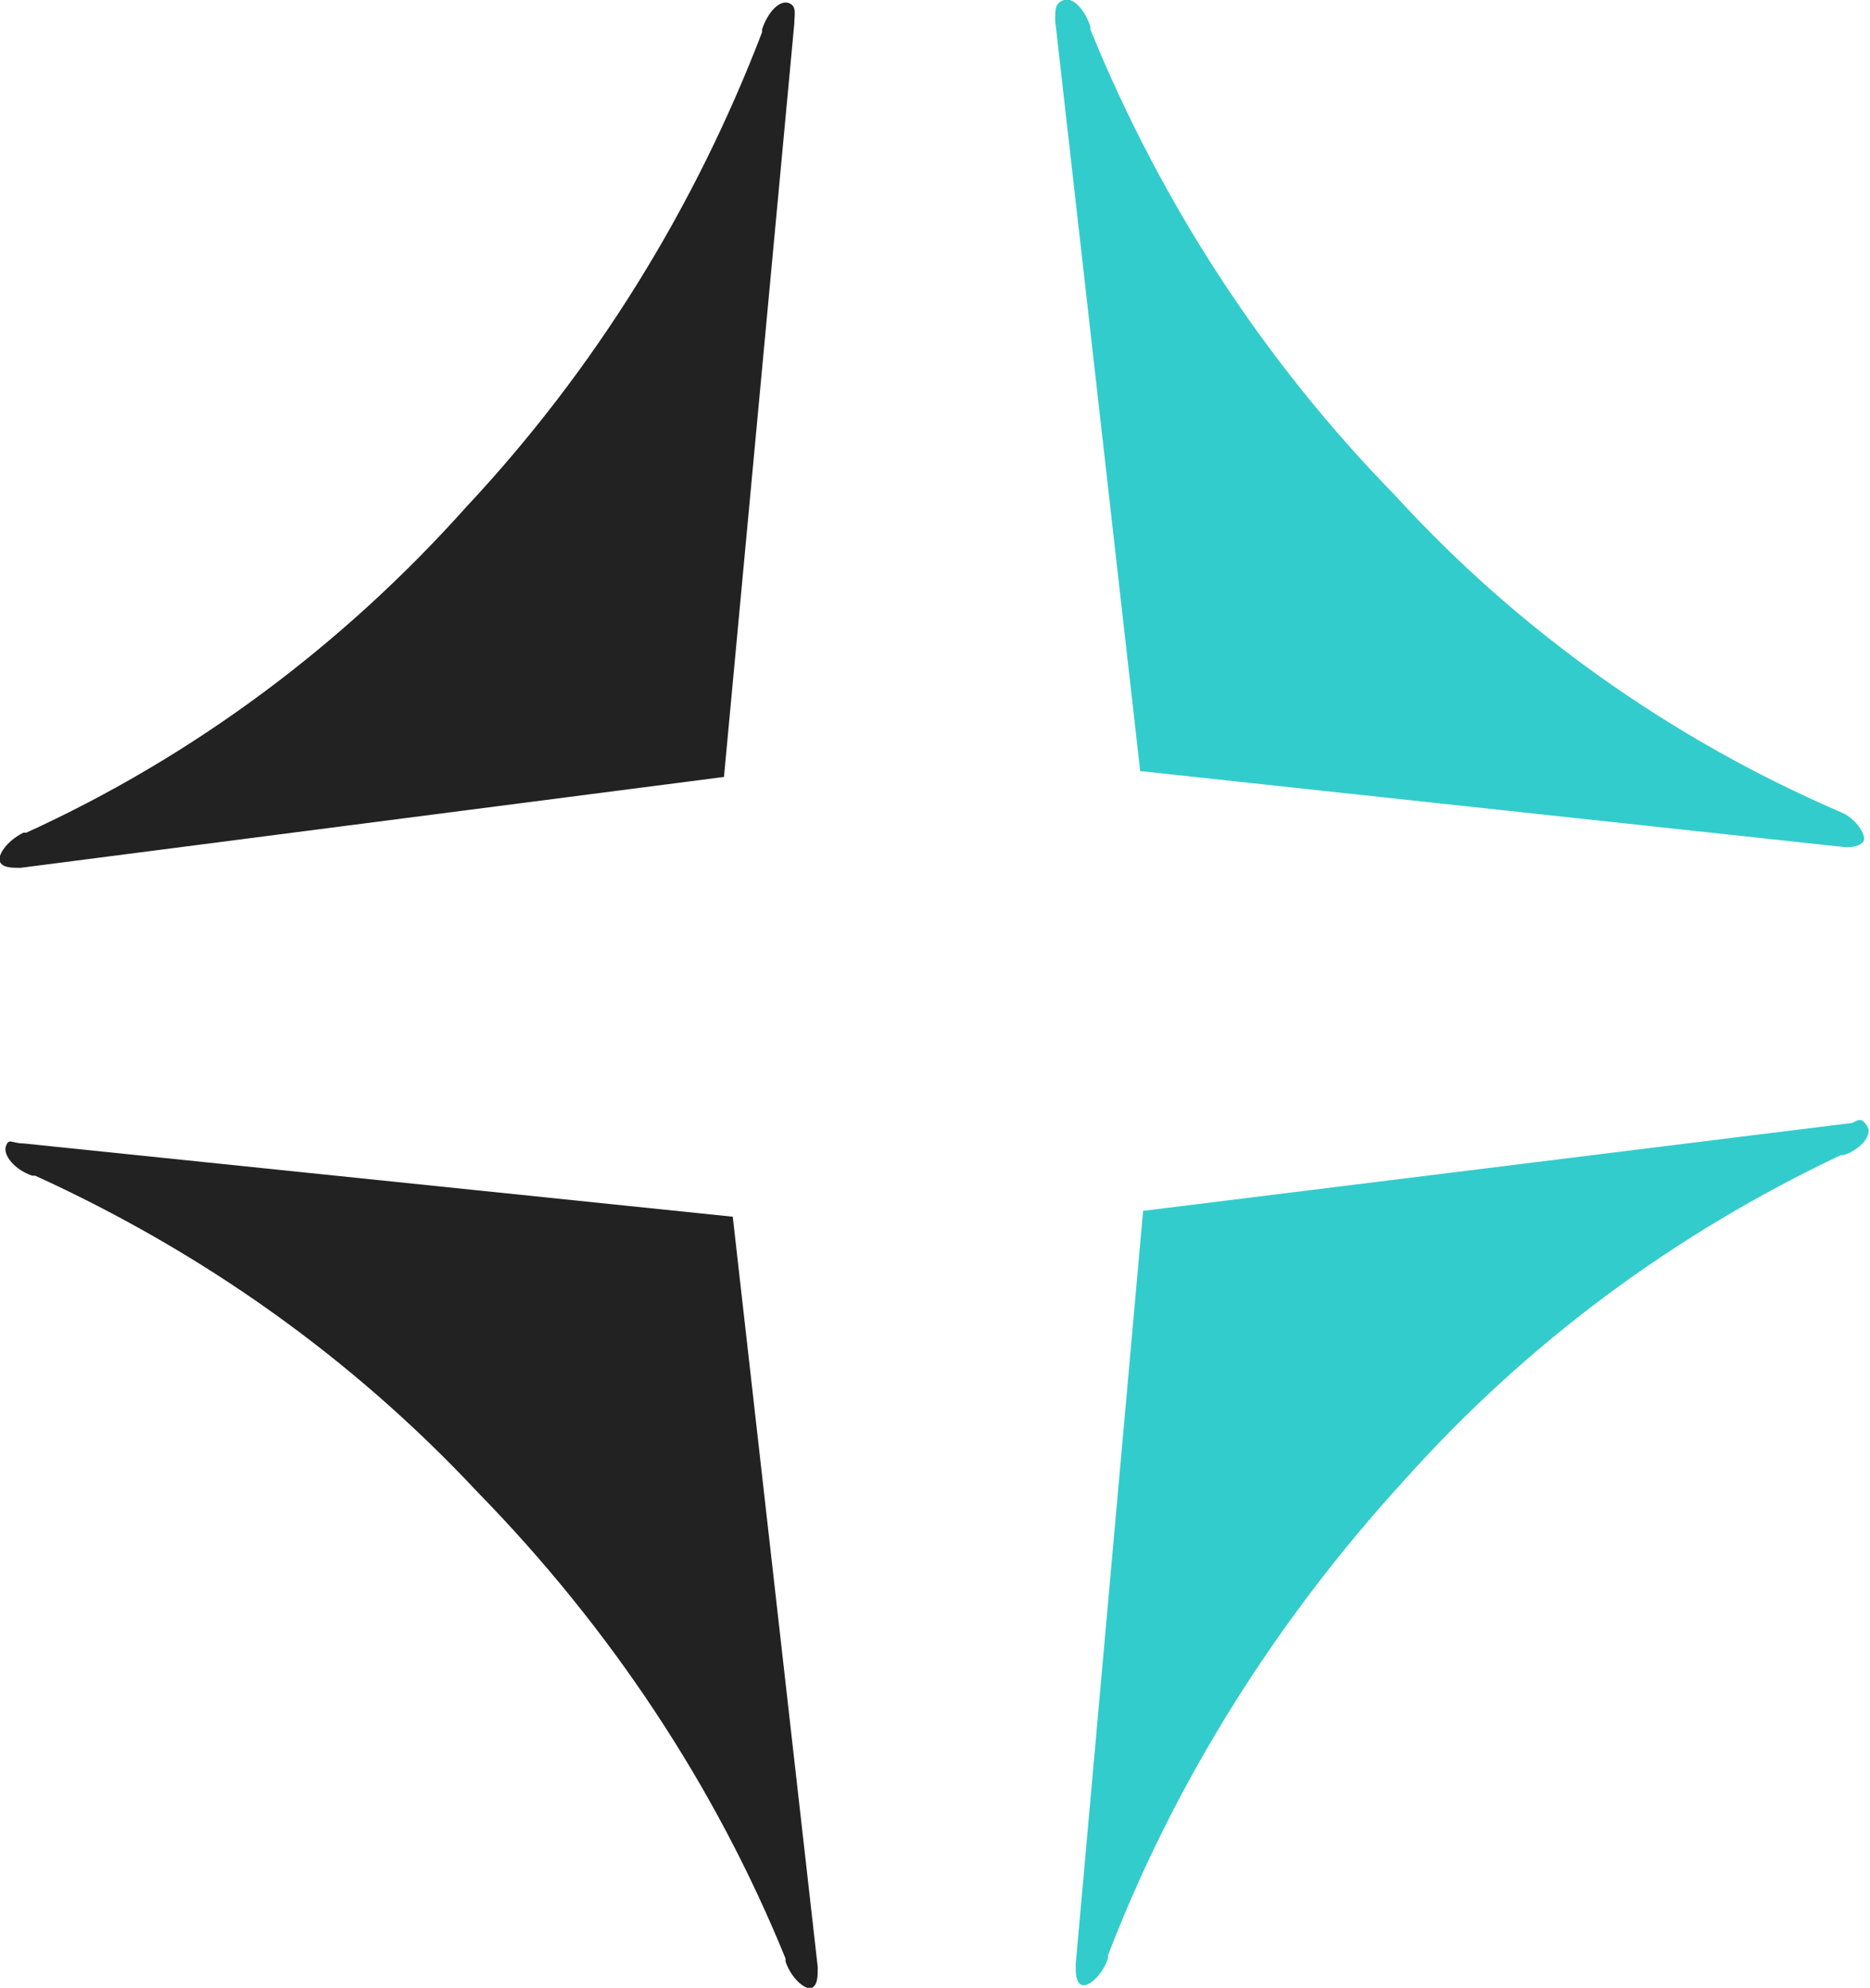
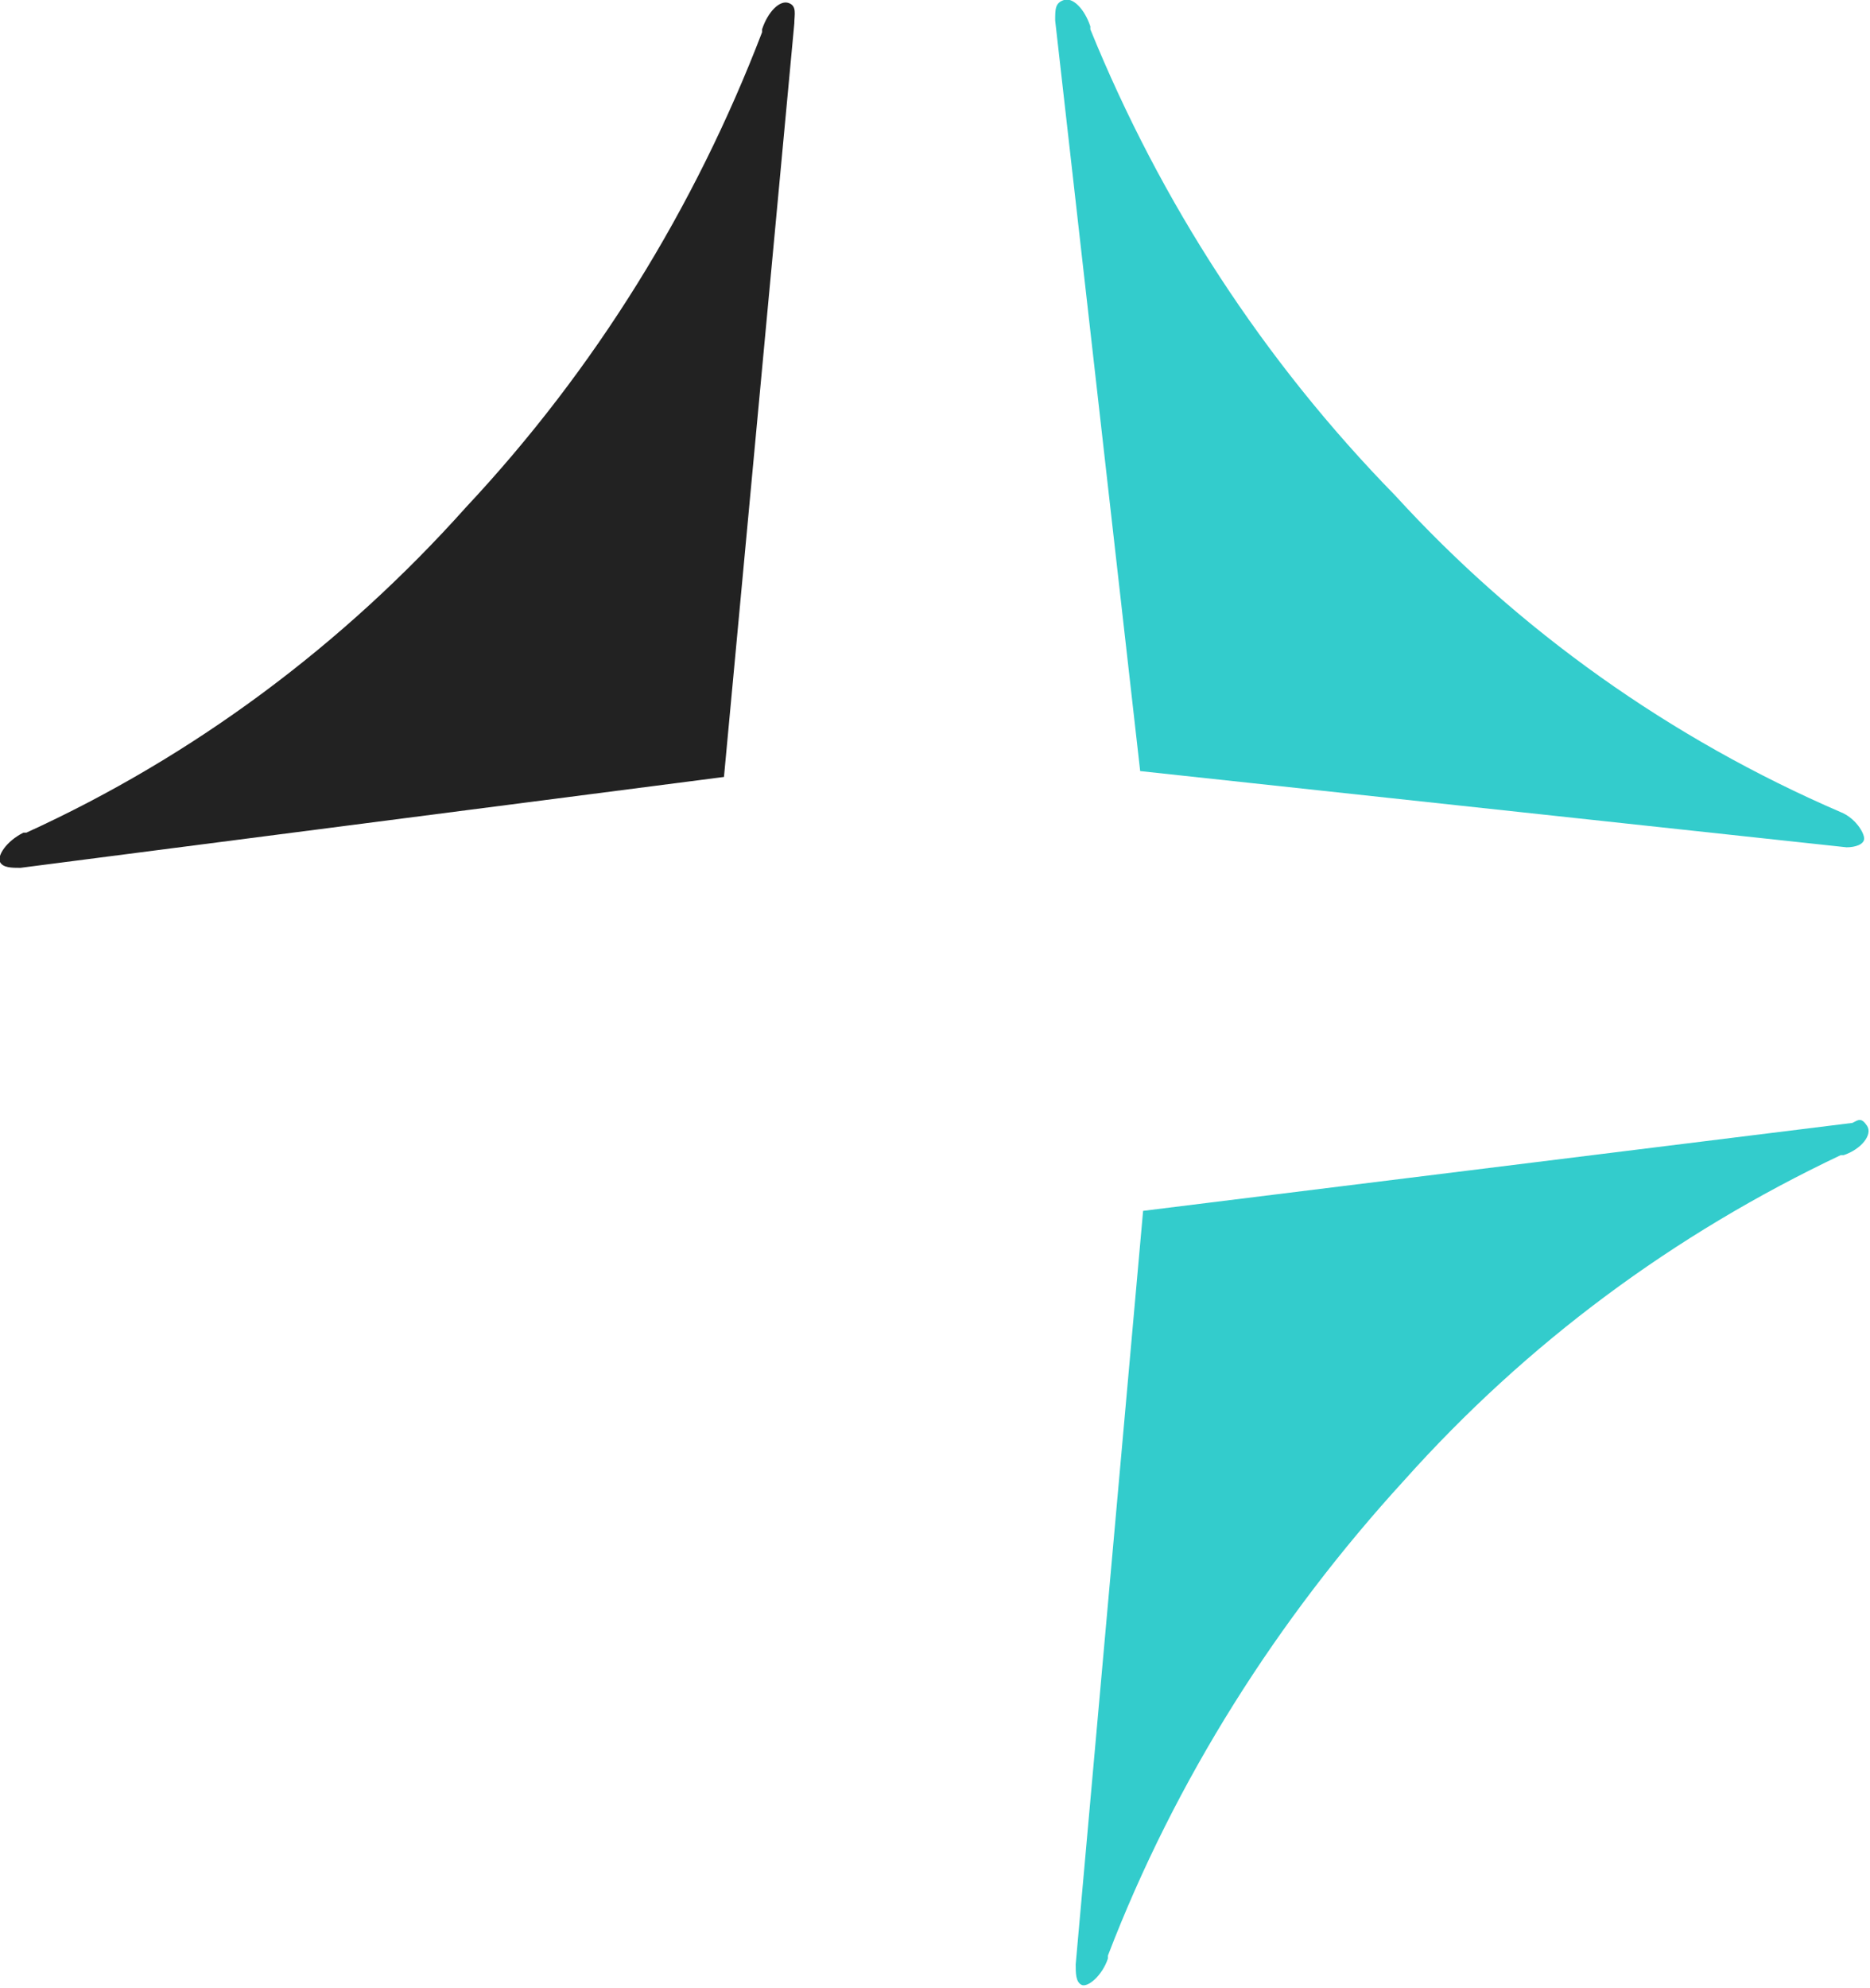
<svg xmlns="http://www.w3.org/2000/svg" version="1.1" id="Layer_1" x="0px" y="0px" viewBox="0 0 63.8 67.8" style="enable-background:new 0 0 63.8 67.8;" xml:space="preserve">
  <style type="text/css"> .st0{fill:#222222;enable-background:new ;} .st1{fill:#33CCCC;} </style>
-   <path class="st0" d="M0.8,39L0.8,39l24.2,2.5l2.9,25.6c0,0.3,0,0.6-0.2,0.7s-0.7-0.3-0.9-0.9v-0.1l0,0c-2.4-5.9-6-11.3-10.5-15.9 c-4.3-4.6-9.4-8.2-15.1-10.8c0,0,0,0-0.1,0c-0.6-0.2-1-0.7-0.9-1S0.4,39,0.8,39" />
  <path class="st1" d="M63.2,38.3L63.2,38.3L39,41.3L36.7,67c0,0.3,0,0.6,0.2,0.7s0.7-0.3,0.9-0.9v-0.1l0,0c2.3-6,5.8-11.5,10.1-16.2 c4.2-4.7,9.2-8.4,14.9-11.1h0.1c0.6-0.2,1-0.7,0.8-1S63.4,38.2,63.2,38.3" />
  <path class="st1" d="M36,0.7L36,0.7l2.9,25.6L63,28.9c0.3,0,0.6-0.1,0.6-0.3s-0.3-0.7-0.8-0.9l0,0l0,0c-5.8-2.5-11-6.2-15.2-10.8 c-4.5-4.6-8-10-10.4-15.9c0,0,0-0.1,0-0.1c-0.2-0.6-0.6-1-0.9-0.9S36,0.3,36,0.7" />
  <path class="st0" d="M27.1,0.8L27.1,0.8l-2.4,25.7L0.7,29.6c-0.3,0-0.6,0-0.7-0.2s0.2-0.7,0.8-1c0,0,0,0,0.1,0l0,0 c5.7-2.6,10.8-6.4,15-11.1C20.3,12.6,23.7,7.1,26,1.1c0,0,0-0.1,0-0.1c0.2-0.6,0.6-1,0.9-0.9S27.1,0.5,27.1,0.8" />
</svg>